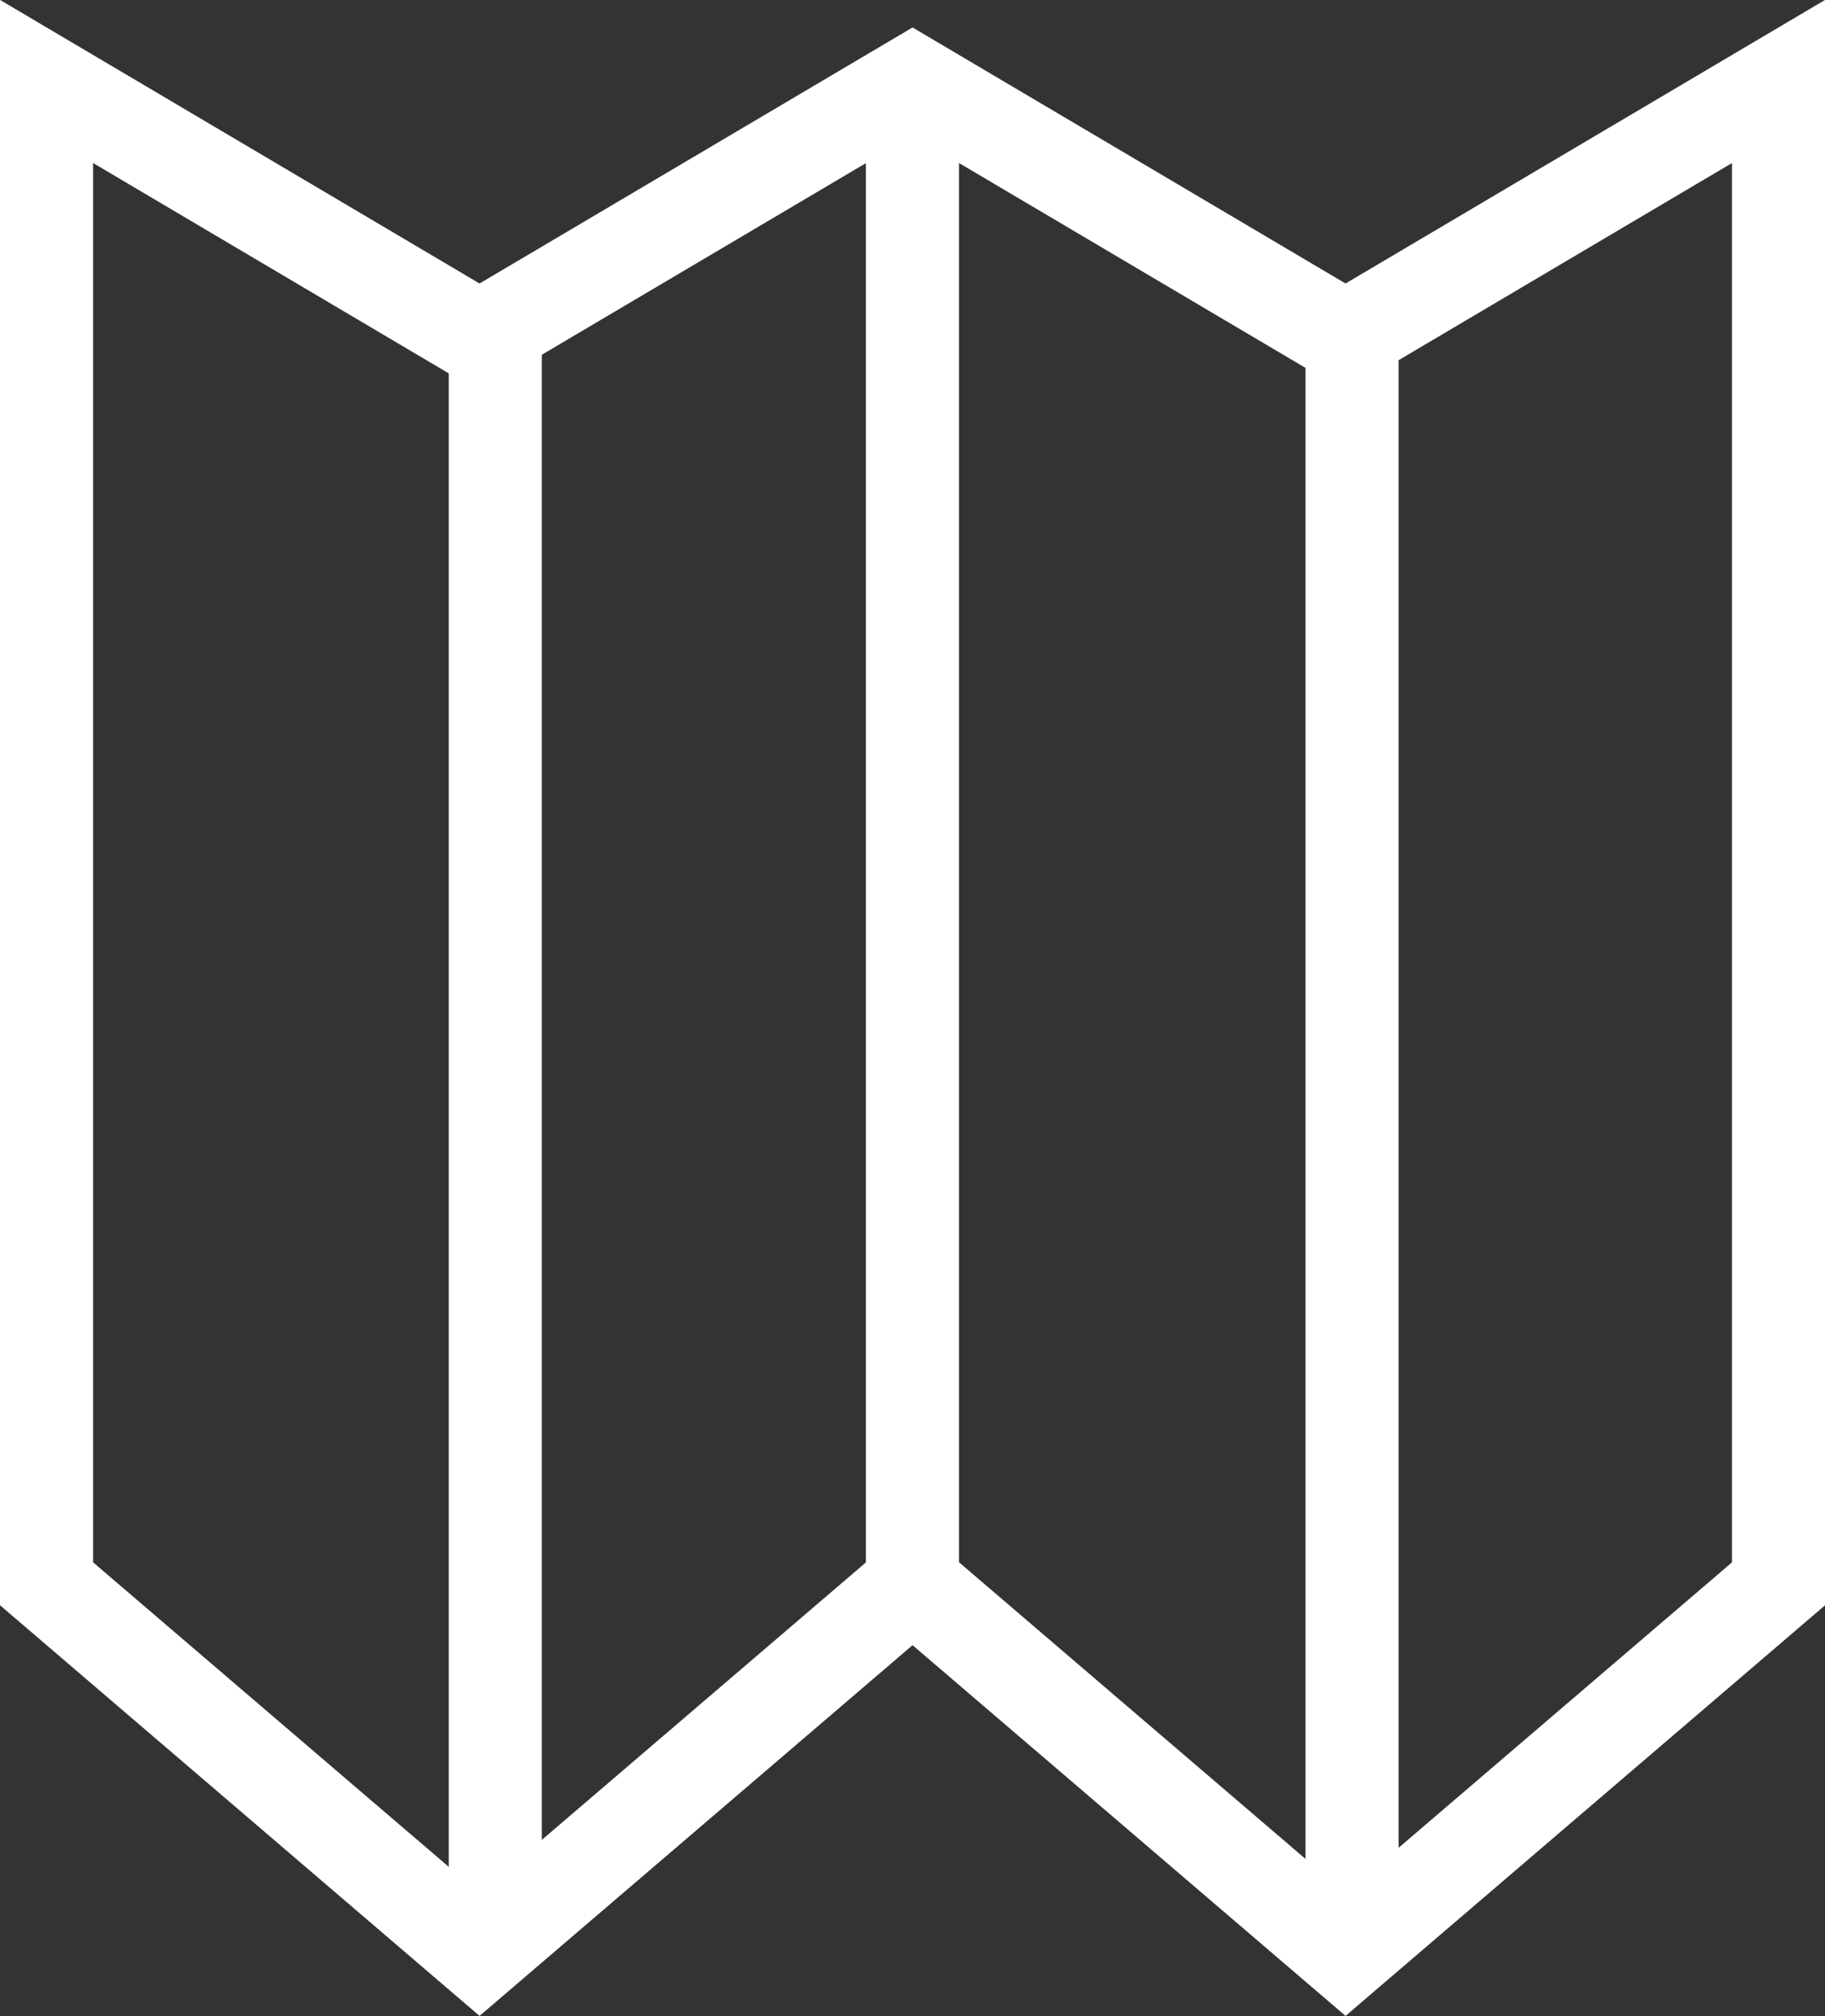
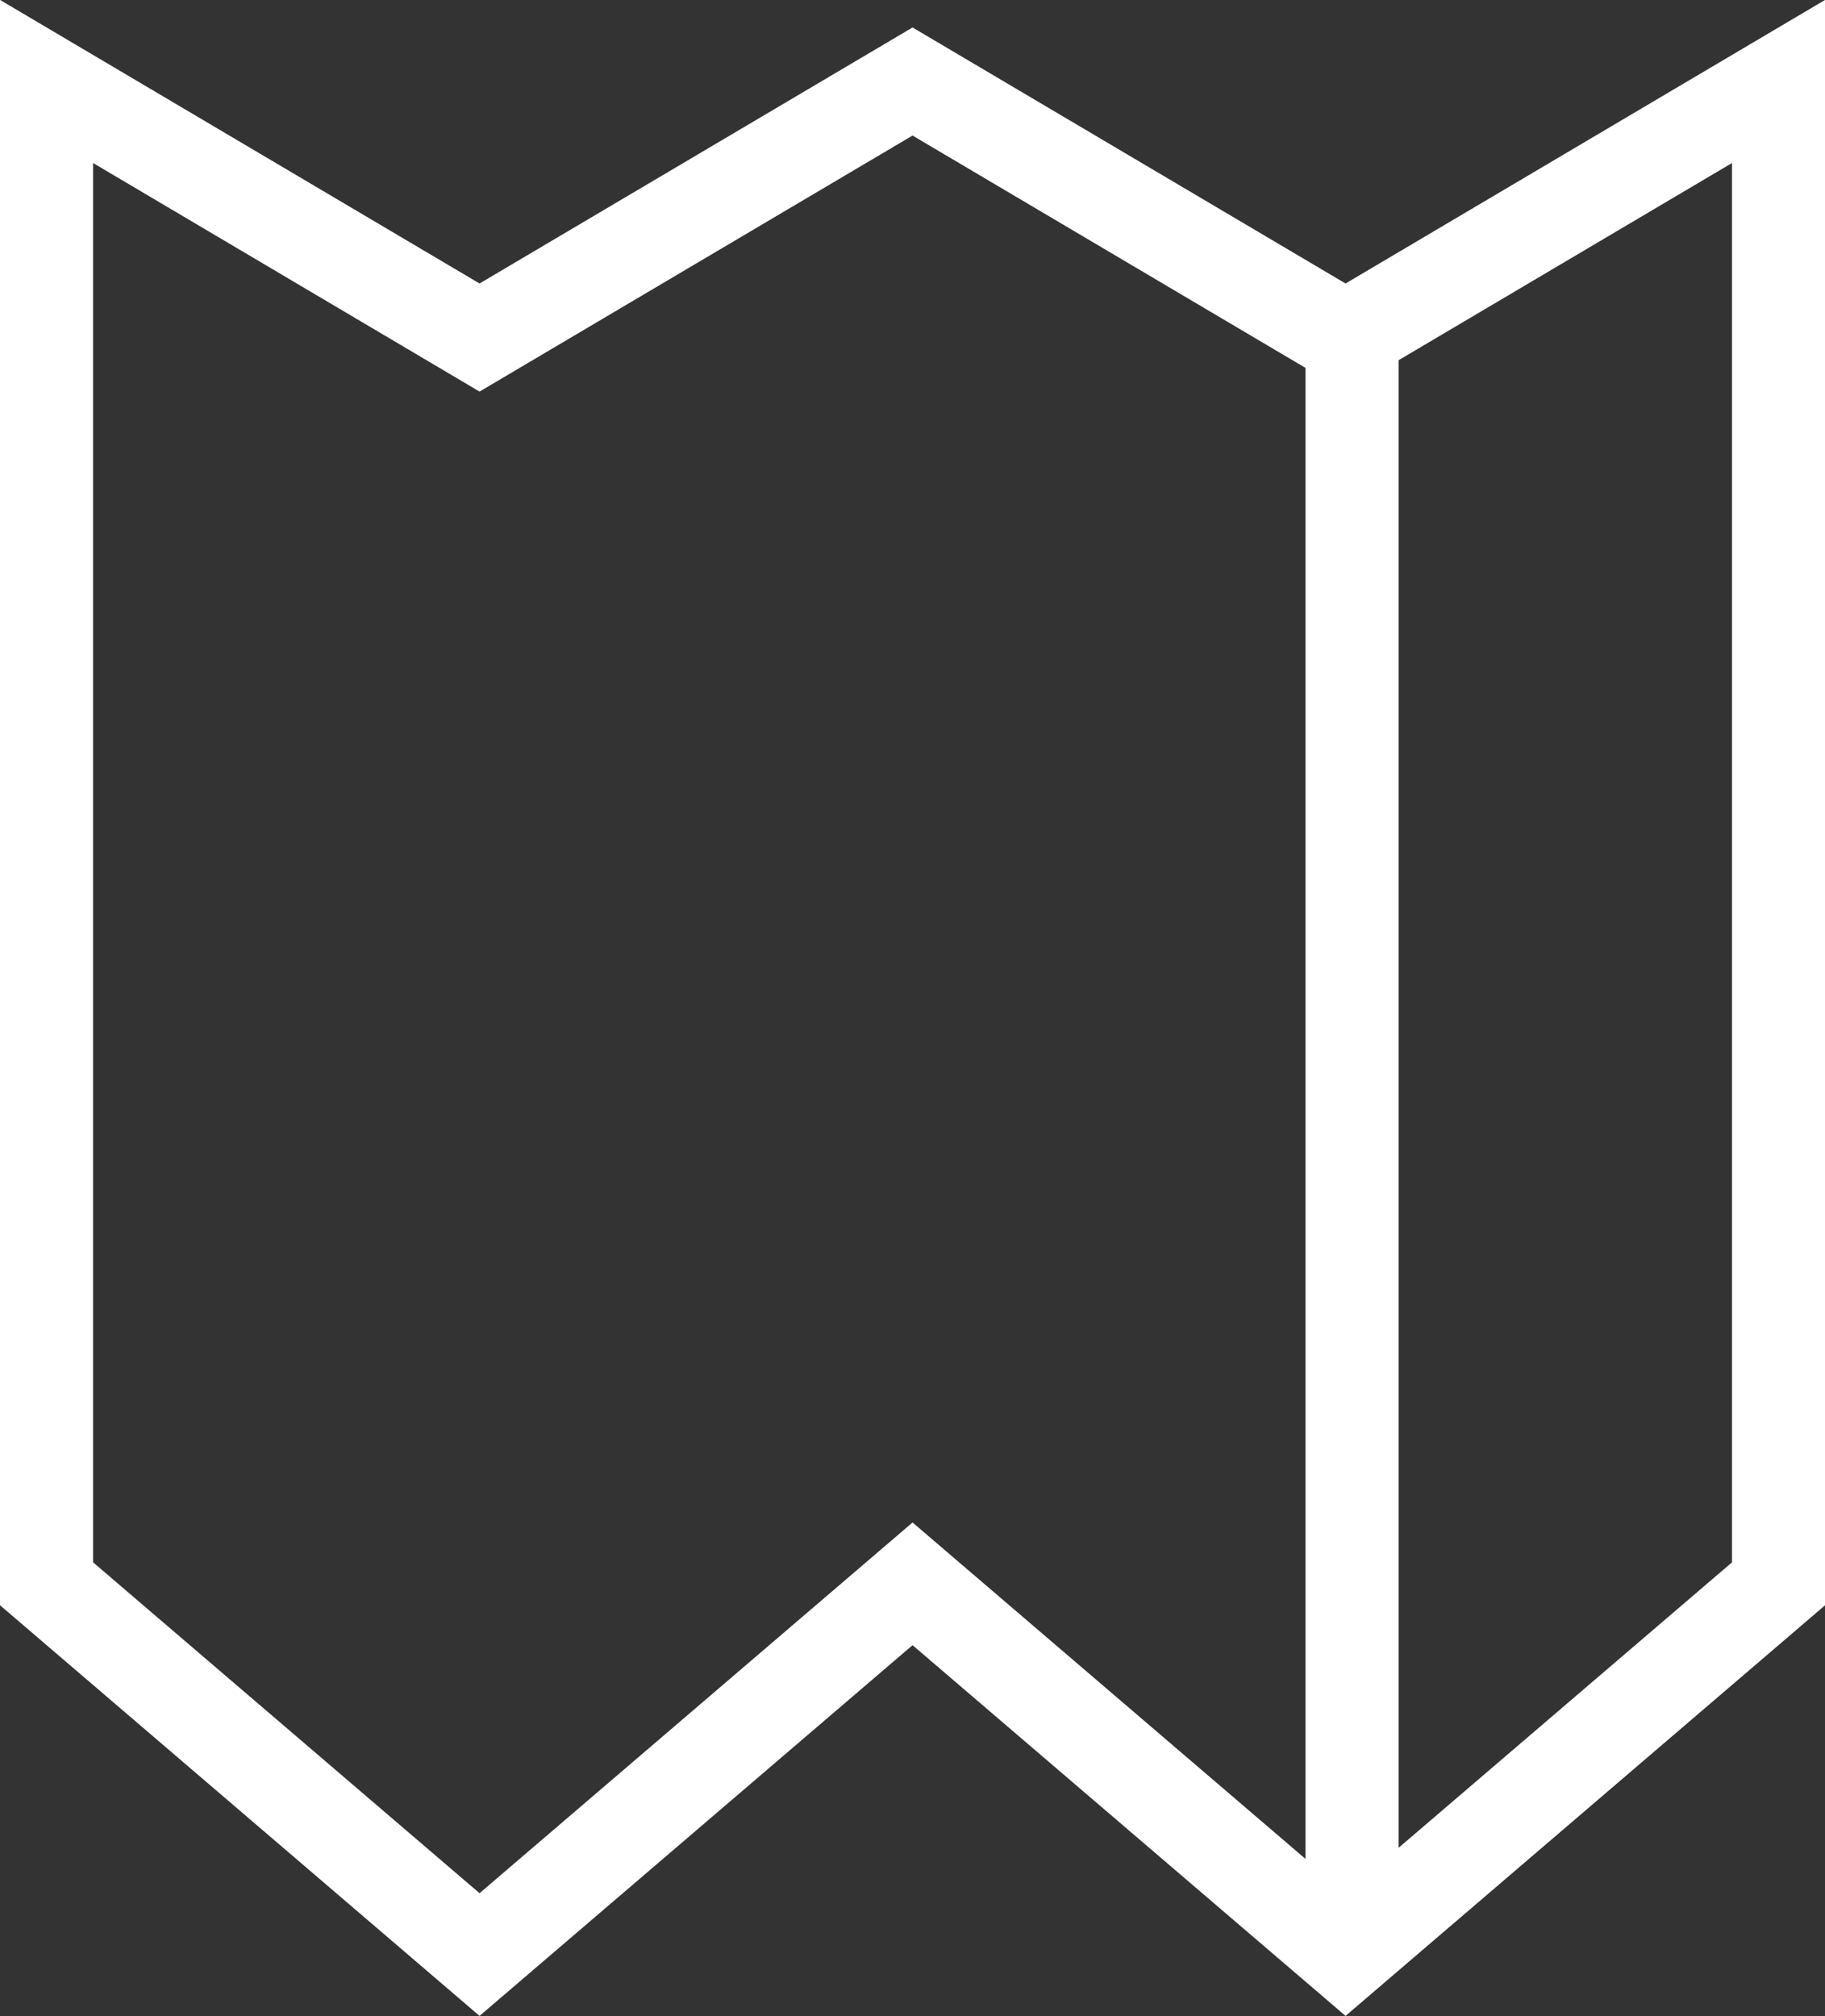
<svg xmlns="http://www.w3.org/2000/svg" width="19.607" height="21.654" viewBox="0 0 19.607 21.654">
  <rect x="0" y="0" width="19.607" height="21.654" fill="#333333" stroke="none" />
  <g id="icono_4" transform="translate(-58.15 -341.687)">
    <g id="Grupo_40" data-name="Grupo 40" transform="translate(58.65 342.563)">
      <path id="Trazado_45" data-name="Trazado 45" d="M1007.079,1249.881l-5.152-4.411v-17.243l5.152,3.046,4.652-2.75,4.652,2.75,5.152-3.046v17.243l-.175.15-4.977,4.261-4.652-3.982Zm4.652-5.3,4.652,3.982,4.152-3.554v-15.03l-4.152,2.455-4.652-2.75-4.652,2.75-4.152-2.455v15.03l4.152,3.554Z" transform="translate(-1002.427 -1229.104)" fill="#fff" />
-       <path id="Línea_23" data-name="Línea 23" d="M.5,15.937h-1V0h1Z" transform="translate(9.303)" fill="#fff" />
      <path id="Línea_24" data-name="Línea 24" d="M.5,17h-1V0h1Z" transform="translate(14.026 2.937)" fill="#fff" />
-       <path id="Línea_25" data-name="Línea 25" d="M.5,17.761h-1V0h1Z" transform="translate(4.821 2.176)" fill="#fff" />
    </g>
  </g>
</svg>